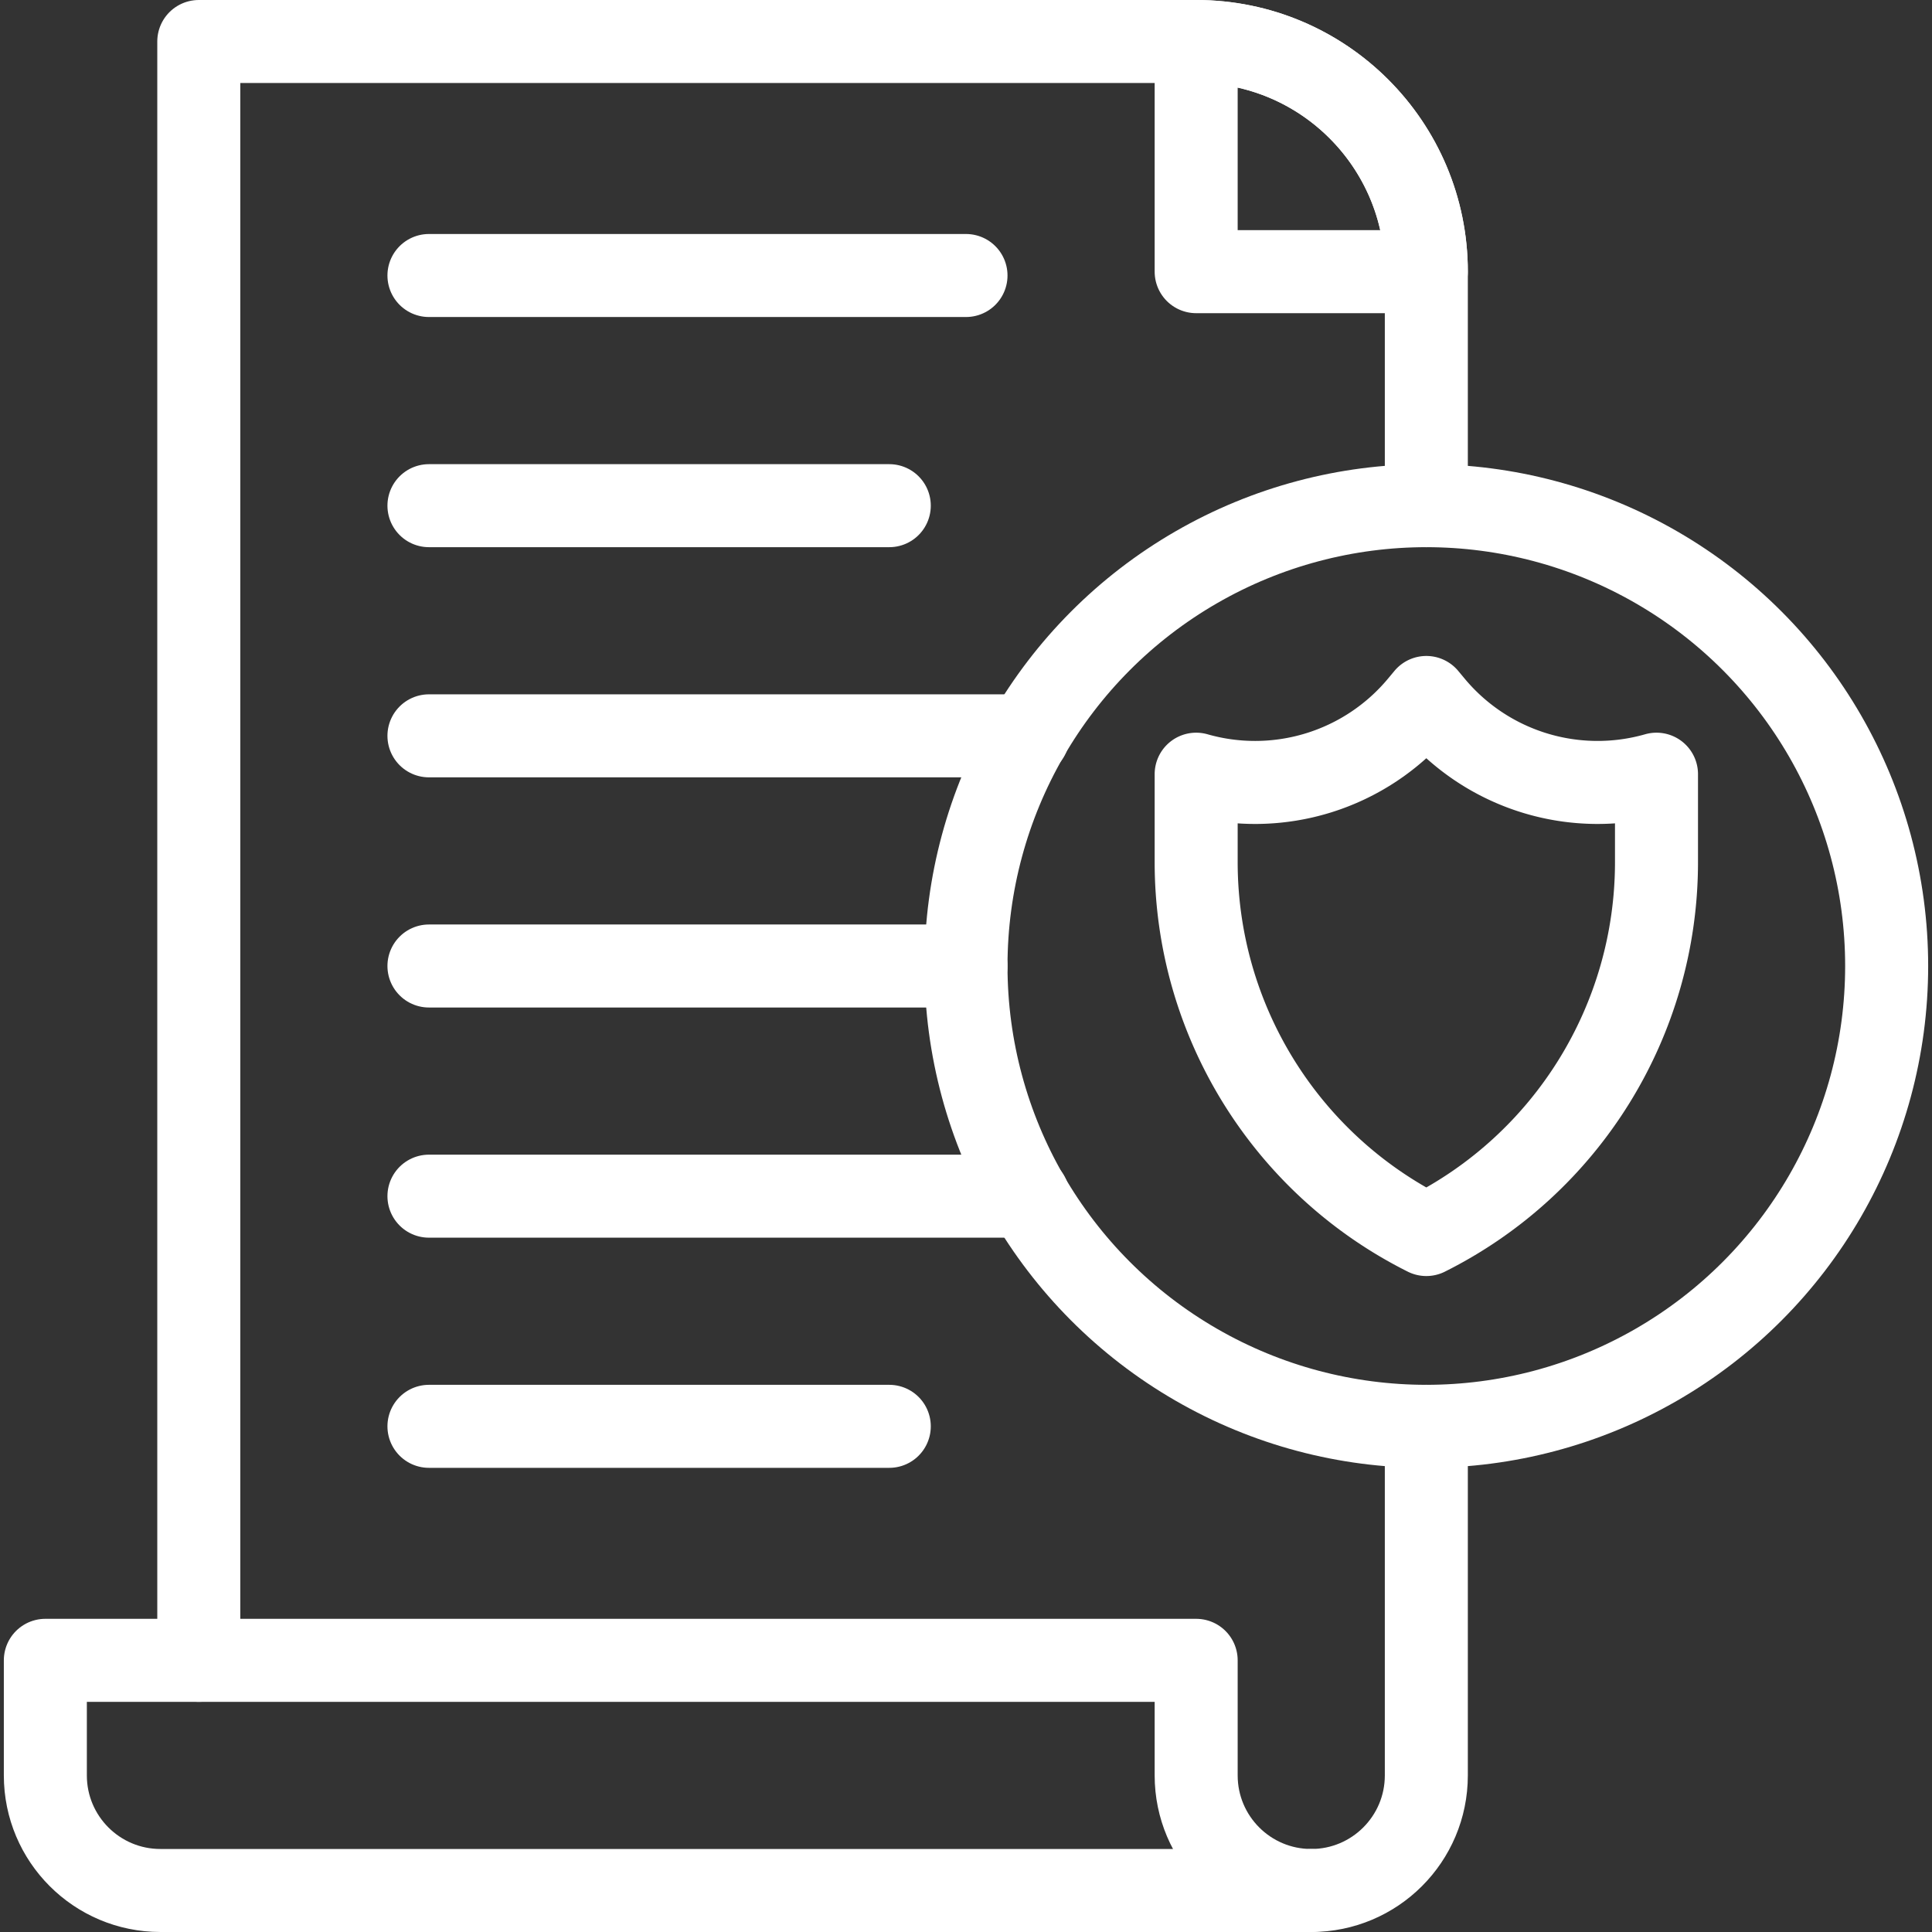
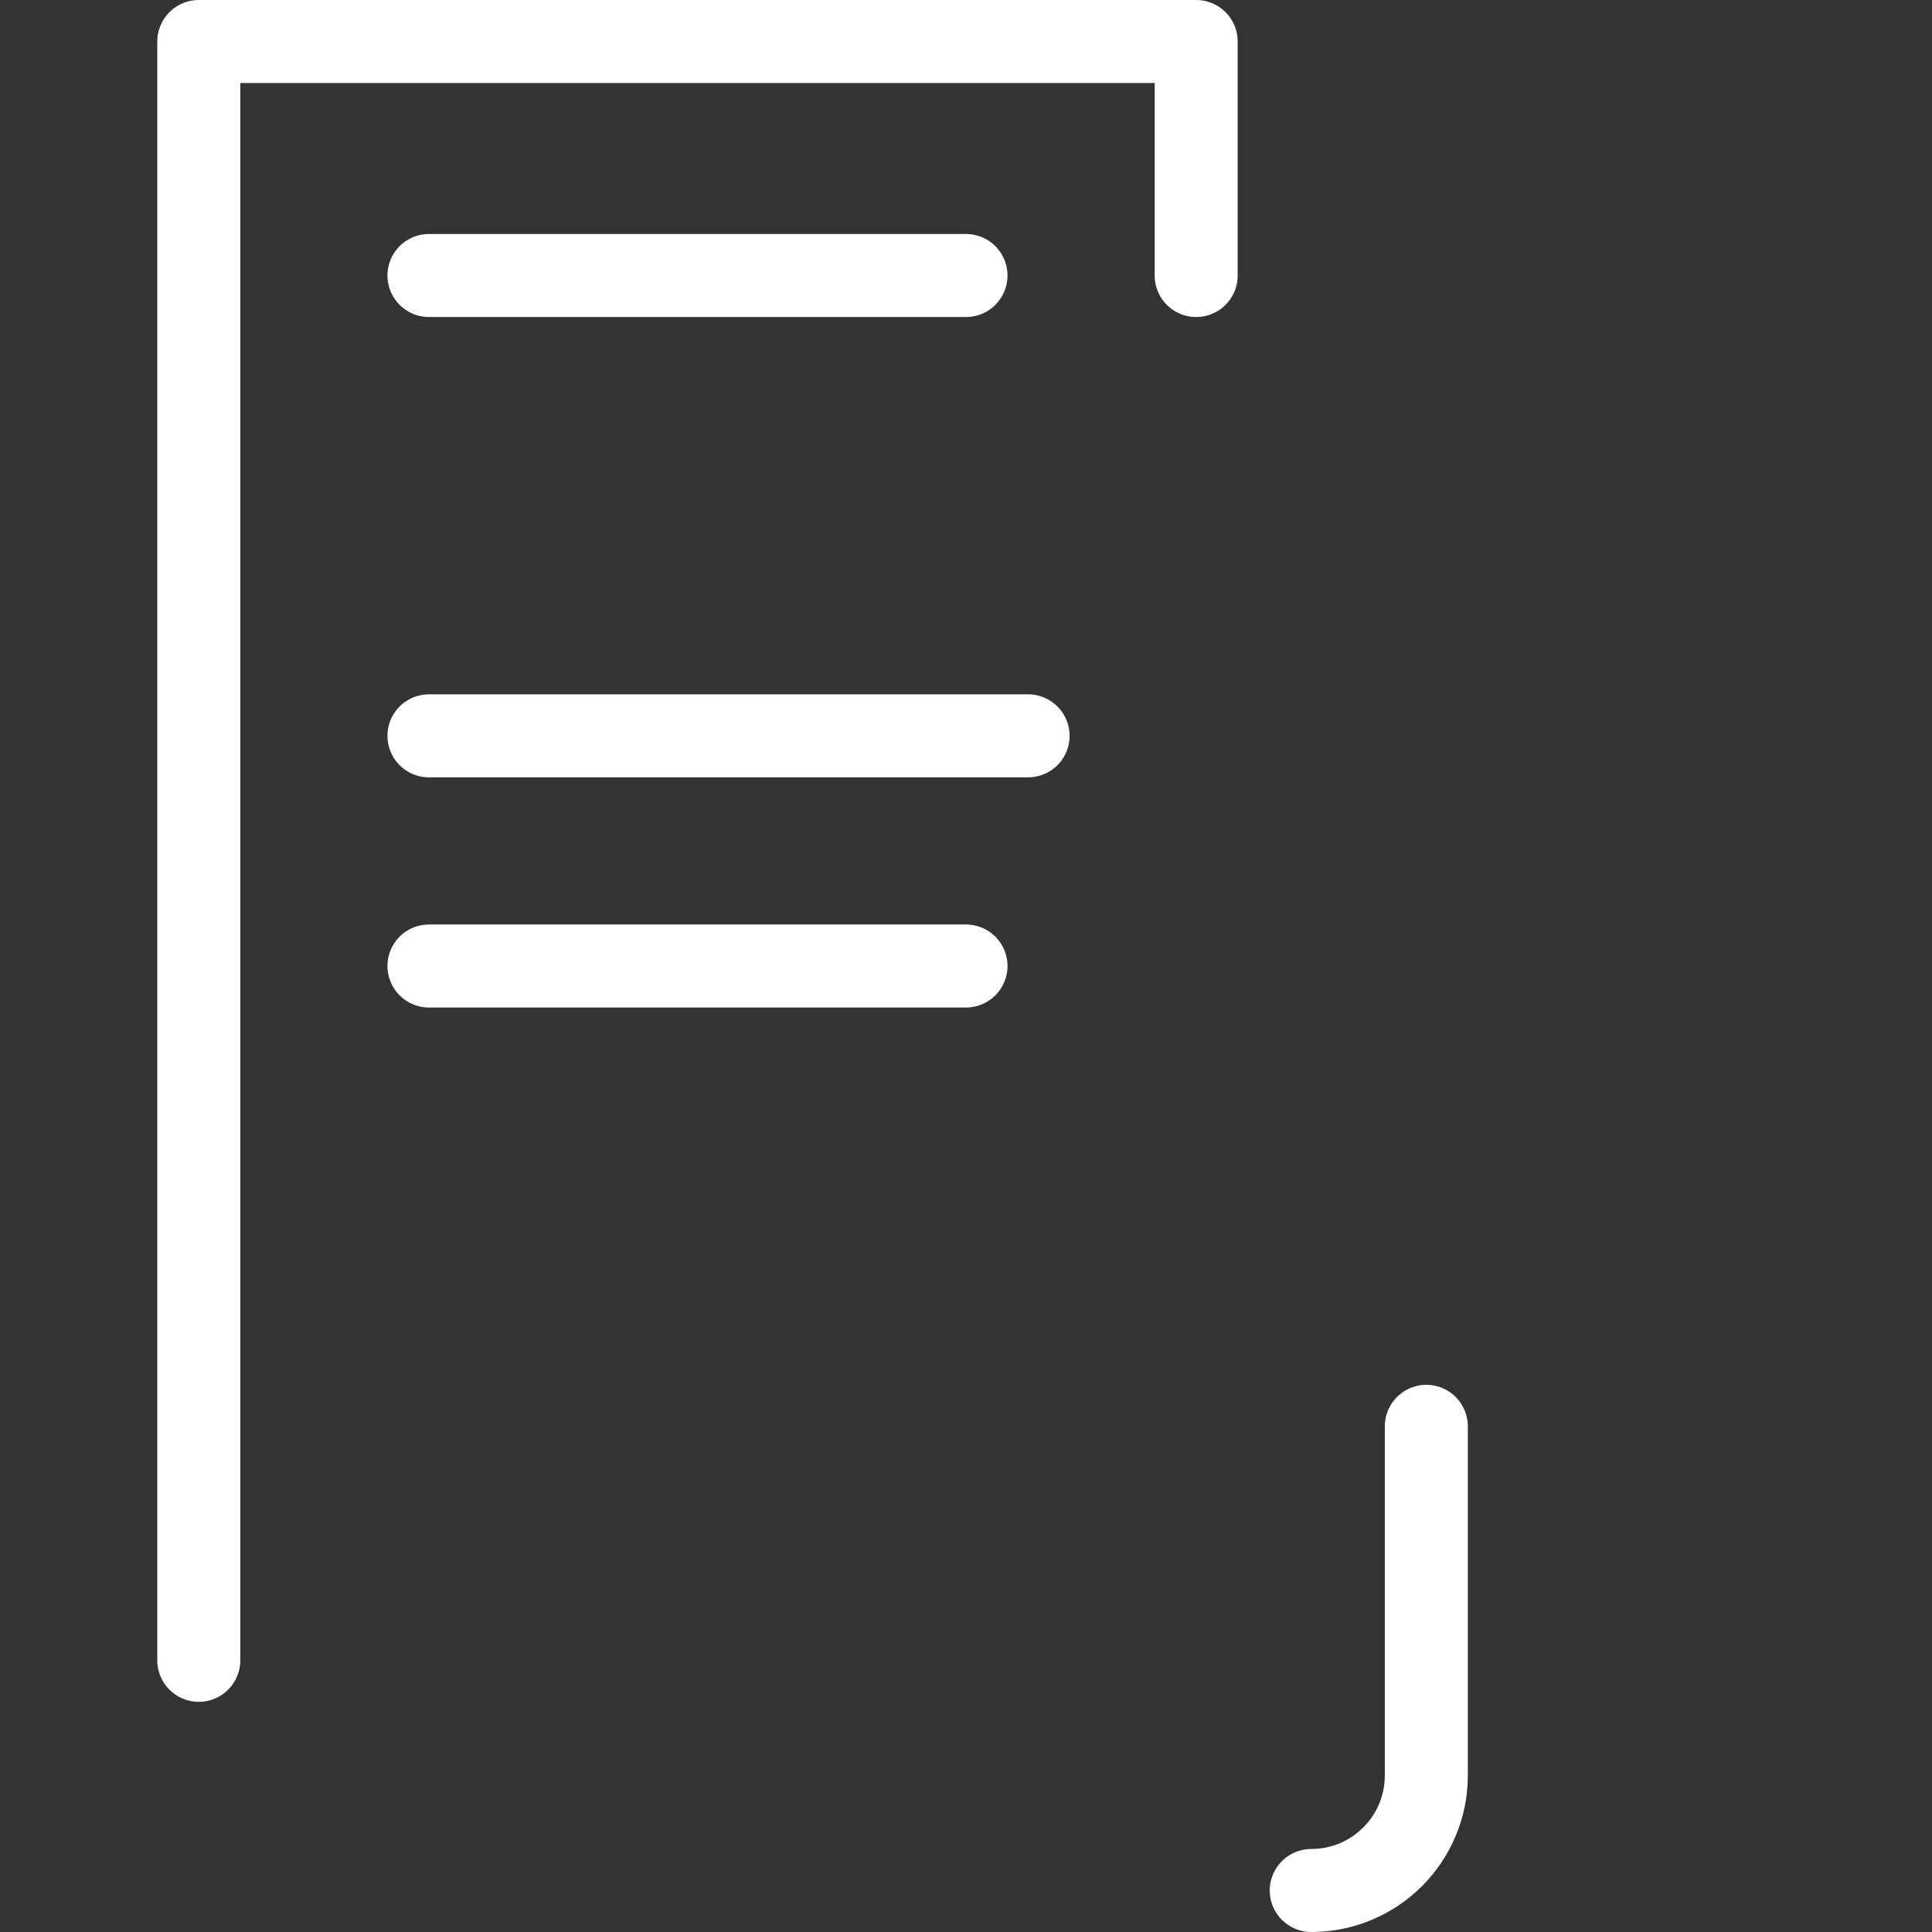
<svg xmlns="http://www.w3.org/2000/svg" version="1.1" width="512" height="512" x="0" y="0" viewBox="0 0 512 512" style="enable-background:new 0 0 512 512" xml:space="preserve" class="">
  <rect x="0" y="0" width="512" height="512" fill="#333333" stroke="none" />
  <g>
-     <path d="M113.676 316.996h158.777" style="stroke-width:22;stroke-linecap:round;stroke-miterlimit:10;" fill="none" stroke="#ffffff" stroke-width="22" stroke-linecap="round" stroke-miterlimit="10" data-original="#33cccc" />
    <path d="M272.453 195.004H113.676" style="stroke-width:22;stroke-linecap:round;stroke-linejoin:round;stroke-miterlimit:10;" fill="none" stroke="#ffffff" stroke-width="22" stroke-linecap="round" stroke-linejoin="round" stroke-miterlimit="10" data-original="#33cccc" />
-     <path d="M256 256H113.676M377.992 377.992v92.51c0 16.844-13.654 30.498-30.498 30.498h0M52.681 440.004V11h264.315c33.687 0 60.996 27.309 60.996 60.996v62.013" style="stroke-width:22;stroke-linecap:round;stroke-linejoin:round;stroke-miterlimit:10;" fill="none" stroke="#ffffff" stroke-width="22" stroke-linecap="round" stroke-linejoin="round" stroke-miterlimit="10" data-original="#000000" />
-     <path d="M316.996 440.004H12.017v30.498c0 16.844 13.654 30.498 30.498 30.498h304.979c-16.844 0-30.498-13.654-30.498-30.498v-30.498zM316.996 71.996h60.996c0-33.687-27.309-60.996-60.996-60.996v60.996z" style="stroke-width:22;stroke-linejoin:round;stroke-miterlimit:10;" fill="none" stroke="#ffffff" stroke-width="22" stroke-linejoin="round" stroke-miterlimit="10" data-original="#000000" />
-     <circle cx="377.992" cy="256" r="121.992" style="stroke-width:22;stroke-linejoin:round;stroke-miterlimit:10;" fill="none" stroke="#ffffff" stroke-width="22" stroke-linejoin="round" stroke-miterlimit="10" data-original="#000000" />
-     <path d="M377.992 327.162c-37.382-18.691-60.996-56.899-60.996-98.693V205.17a56.83 56.83 0 0 0 59.271-18.262l1.725-2.07 1.725 2.07a56.832 56.832 0 0 0 59.271 18.262v23.298c0 41.795-23.614 80.003-60.996 98.694z" style="stroke-width:22;stroke-linejoin:round;stroke-miterlimit:10;" fill="none" stroke="#ffffff" stroke-width="22" stroke-linejoin="round" stroke-miterlimit="10" data-original="#33cccc" />
+     <path d="M256 256H113.676M377.992 377.992v92.51c0 16.844-13.654 30.498-30.498 30.498h0M52.681 440.004V11h264.315v62.013" style="stroke-width:22;stroke-linecap:round;stroke-linejoin:round;stroke-miterlimit:10;" fill="none" stroke="#ffffff" stroke-width="22" stroke-linecap="round" stroke-linejoin="round" stroke-miterlimit="10" data-original="#000000" />
    <path d="M113.676 73.012H256" style="stroke-width:22;stroke-linecap:round;stroke-linejoin:round;stroke-miterlimit:10;" fill="none" stroke="#ffffff" stroke-width="22" stroke-linecap="round" stroke-linejoin="round" stroke-miterlimit="10" data-original="#33cccc" />
-     <path d="M113.676 134.008h121.992M113.676 377.992h121.992" style="stroke-width:22;stroke-linecap:round;stroke-linejoin:round;stroke-miterlimit:10;" fill="none" stroke="#ffffff" stroke-width="22" stroke-linecap="round" stroke-linejoin="round" stroke-miterlimit="10" data-original="#000000" />
  </g>
</svg>